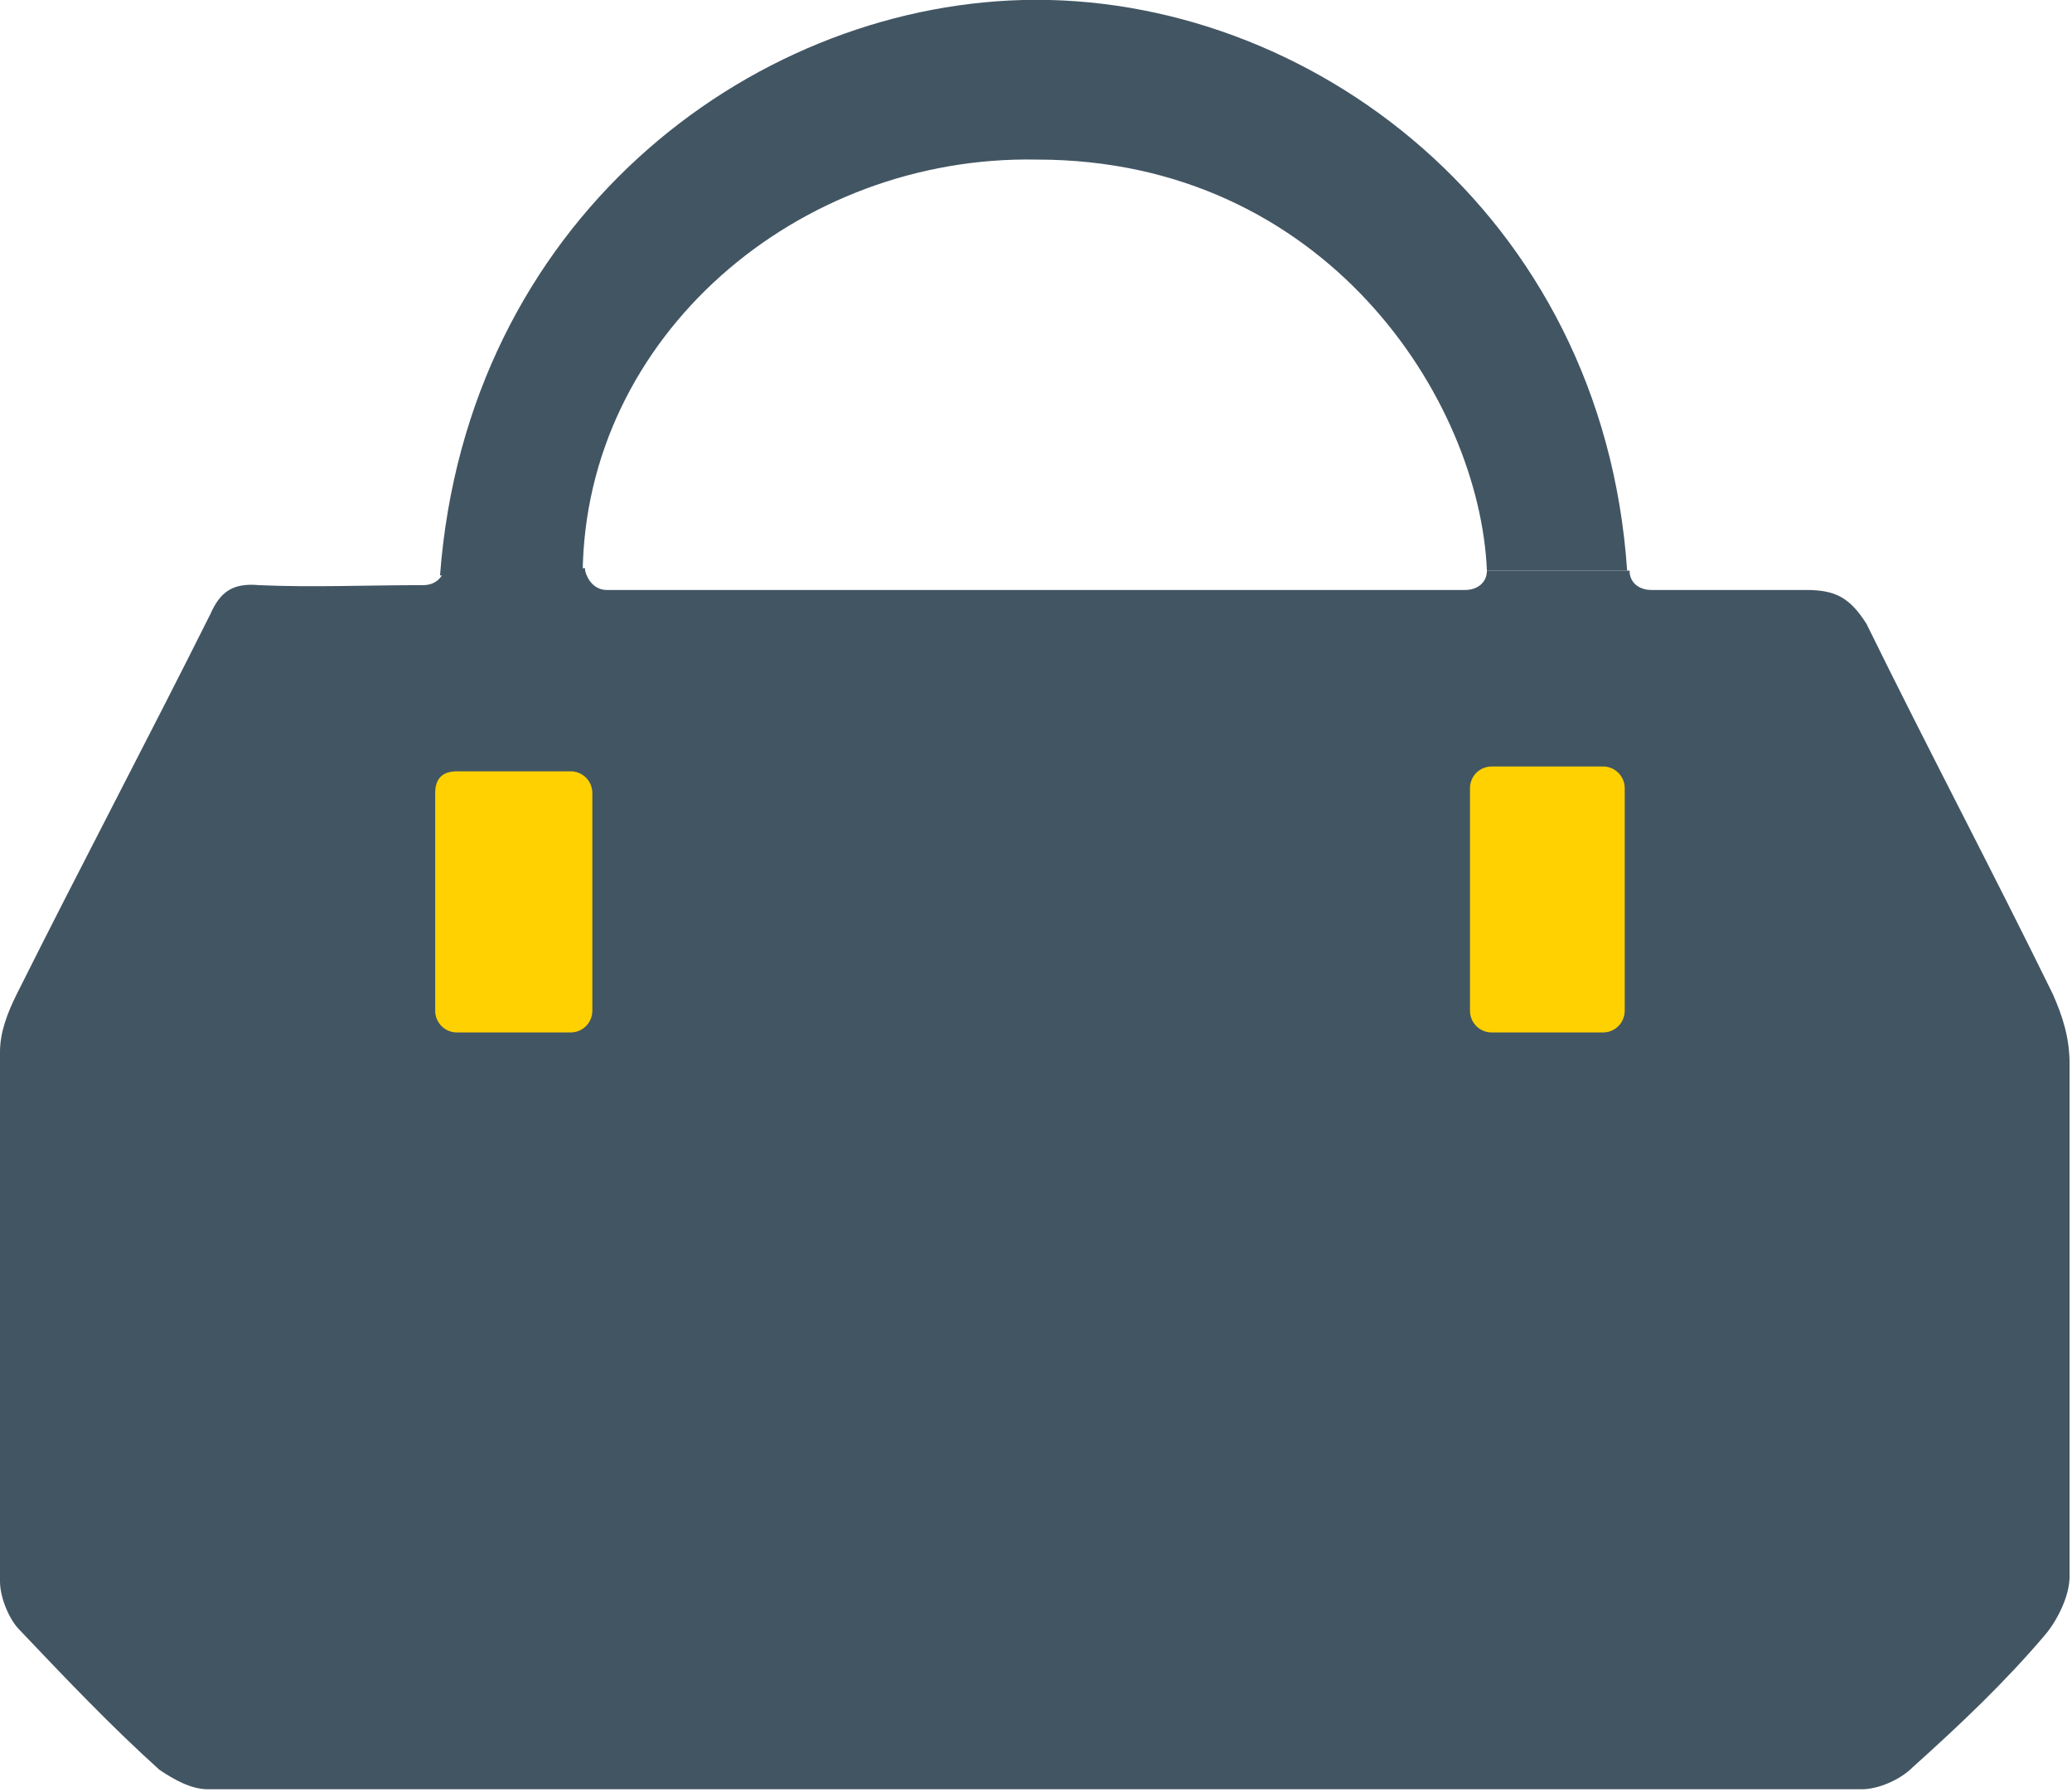
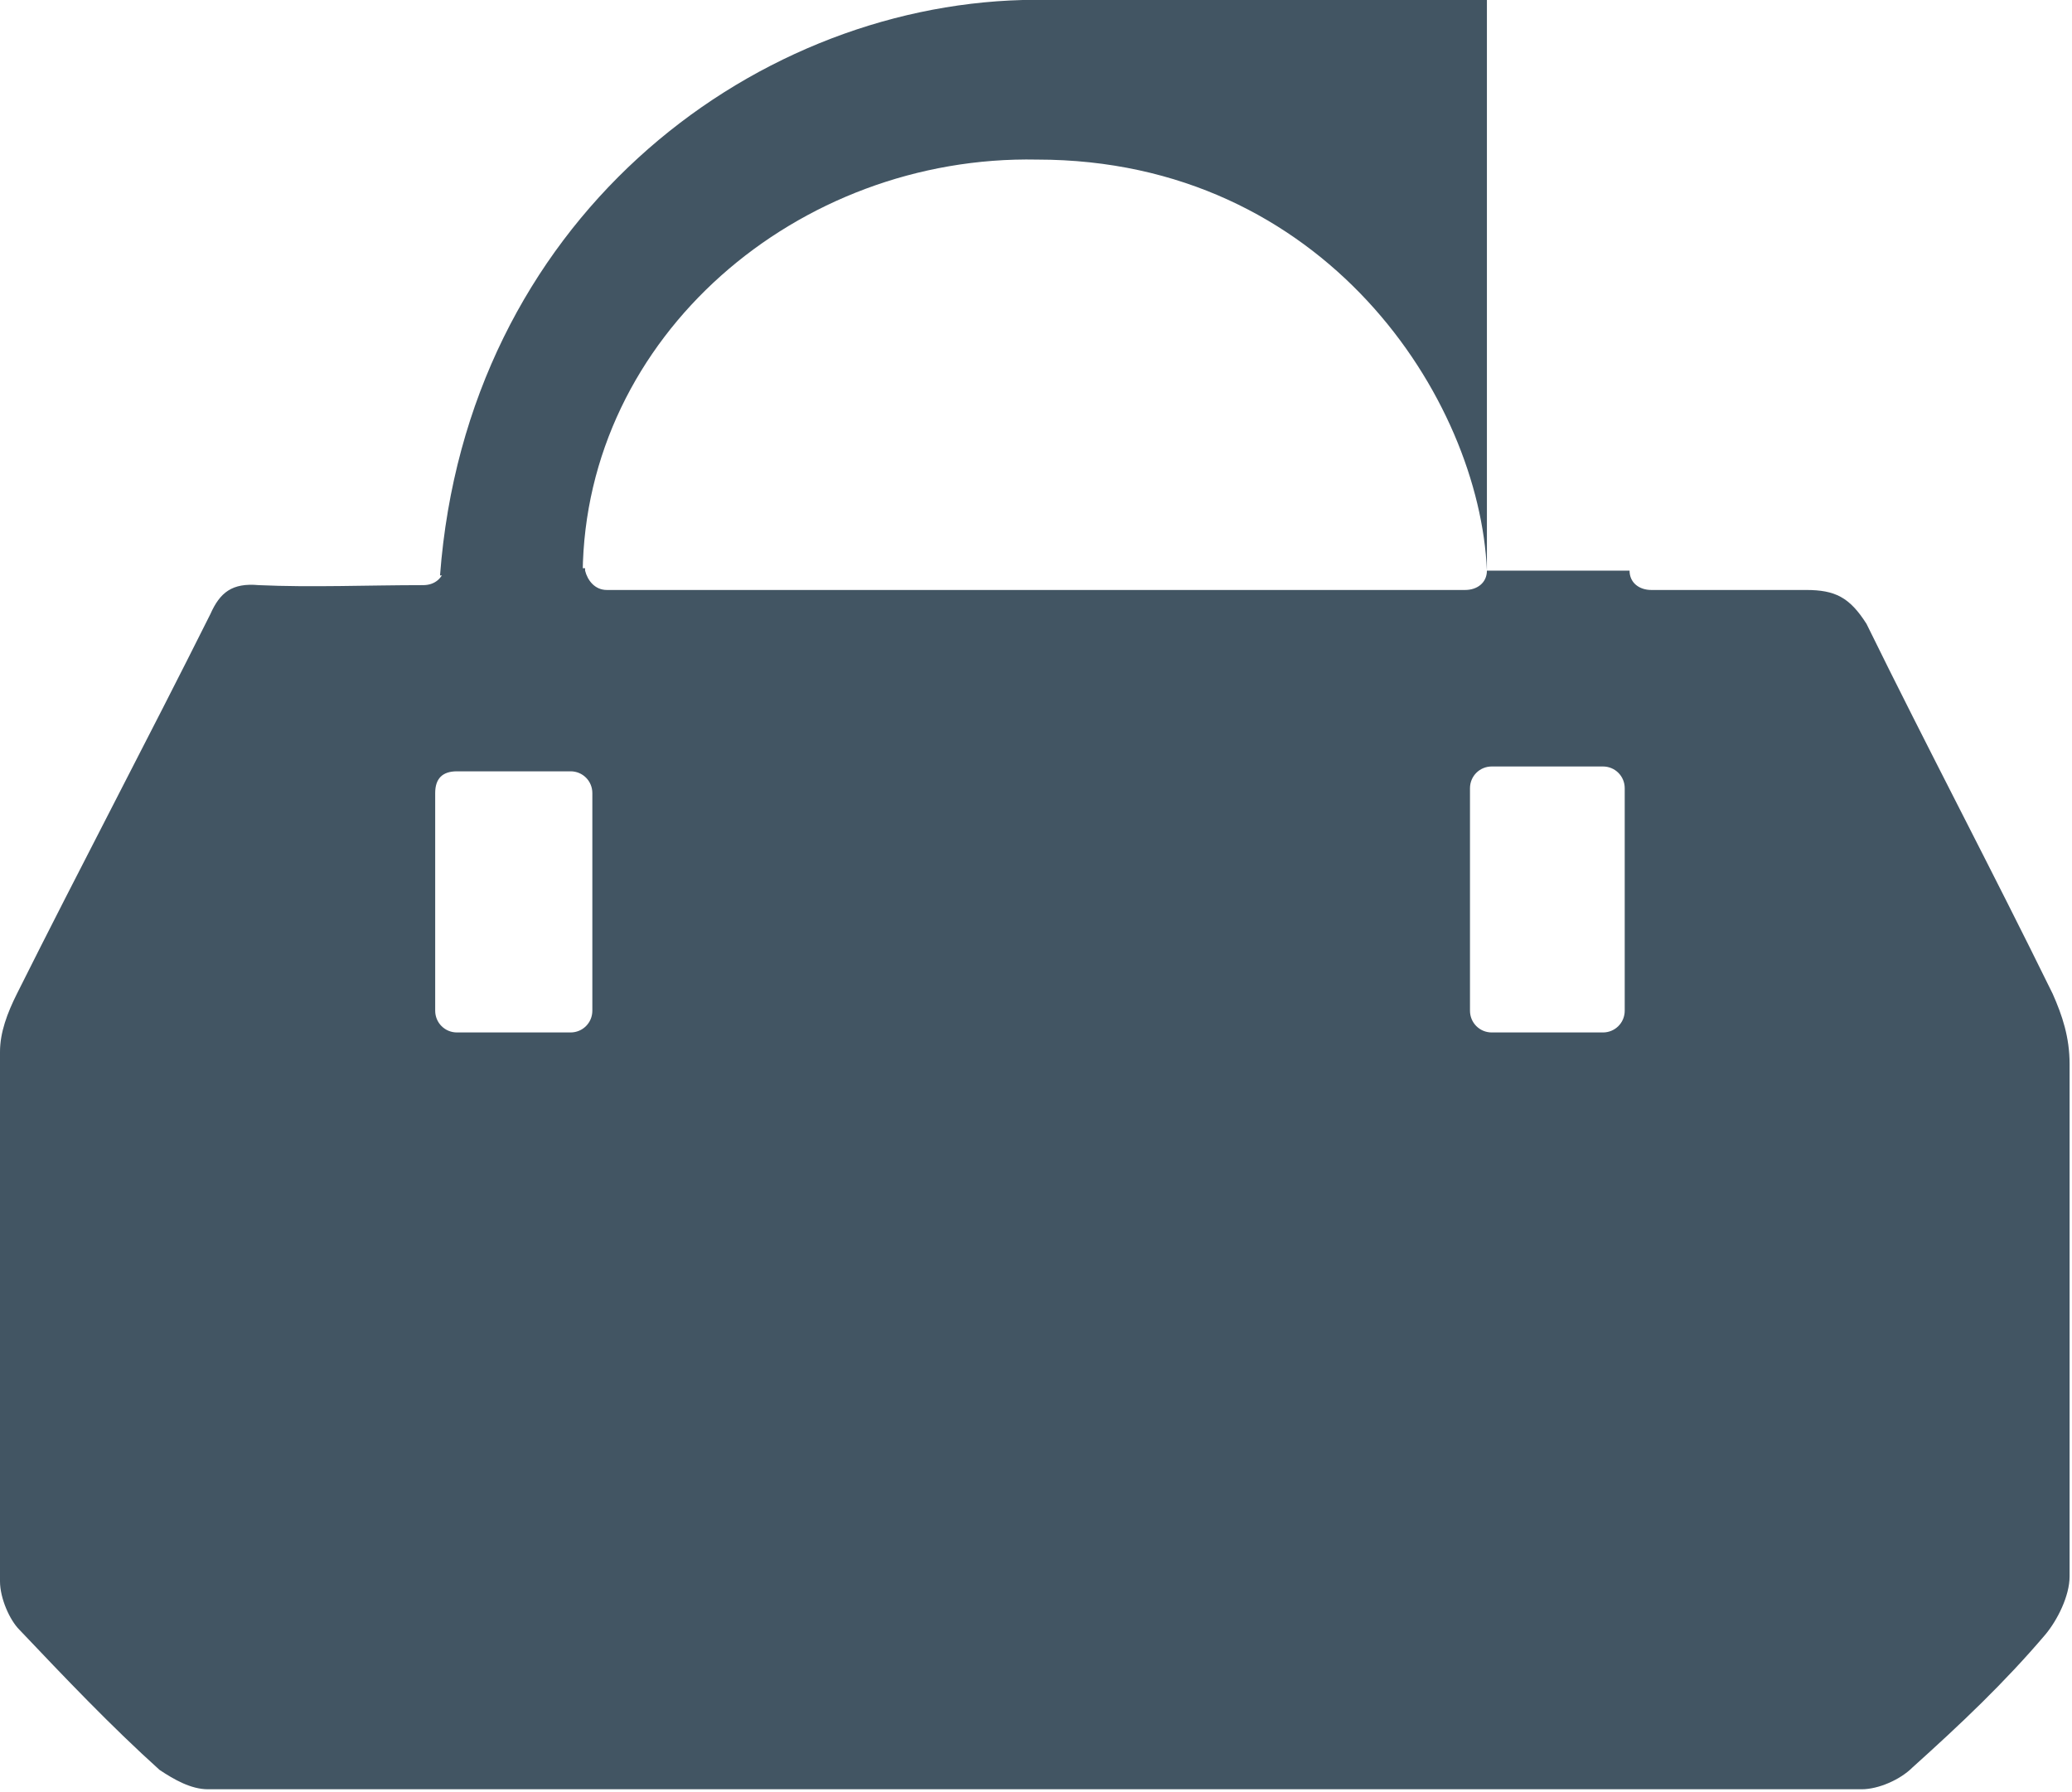
<svg xmlns="http://www.w3.org/2000/svg" version="1.1" id="Layer_1" x="0px" y="0px" viewBox="0 0 85.7 74.1" style="enable-background:new 0 0 85.7 74.1;" xml:space="preserve">
  <style type="text/css">
	.st0{fill:#FFD100;stroke:#FFD100;stroke-width:1.311;}
	.st1{fill:#425563;}
</style>
-   <path class="st0" d="M60.9,31.5h6.3V44h-6.3V31.5z" />
-   <path class="st0" d="M17.3,30.9h8.1v13.6h-8.1V30.9z" />
  <path class="st1" d="M24.2,23.6c0.1,0.4,0.4,0.8,0.9,0.8h35.5c0.5,0,0.9-0.3,0.9-0.8h5.9c0,0.5,0.4,0.8,0.9,0.8c2.1,0,4.3,0,6.4,0  c1.2,0,1.8,0.3,2.5,1.4c2.5,5.1,5.2,10.2,7.7,15.3c0.4,0.9,0.7,1.8,0.7,2.9c0,7.1,0,14.2,0,21.2c0,0.8-0.5,1.8-1,2.4  c-1.7,2-3.5,3.7-5.5,5.5c-0.5,0.5-1.4,0.9-2.1,0.9c-22.8,0-45.6,0-68.4,0c-0.7,0-1.4-0.4-2-0.8c-2-1.8-3.9-3.8-5.8-5.8  C0.4,67,0,66.1,0,65.4c0-7.3,0-14.5,0-21.9c0-0.8,0.3-1.6,0.7-2.4c2.6-5.2,5.4-10.5,8-15.7c0.4-0.9,0.9-1.3,2-1.2  c2.2,0.1,4.5,0,6.8,0c0.5,0,0.8-0.3,0.9-0.7H24.2z M18,32.8v9c0,0.5,0.4,0.9,0.9,0.9h4.7c0.5,0,0.9-0.4,0.9-0.9v-9  c0-0.5-0.4-0.9-0.9-0.9h-4.7C18.3,31.9,18,32.2,18,32.8z M67.2,41.8v-9.2c0-0.5-0.4-0.9-0.9-0.9h-4.6c-0.5,0-0.9,0.4-0.9,0.9v9.2  c0,0.5,0.4,0.9,0.9,0.9h4.6C66.8,42.7,67.2,42.3,67.2,41.8z" />
-   <path class="st1" d="M61.5,23.6c-0.3-7.1-6.7-17-18.6-17C33,6.4,24.2,13.9,24.1,23.7l-5.9,0.1C19.3,9.2,30.9,0.3,42.3,0  c11.8-0.3,24,8.8,25,23.6H61.5v-0.1V23.6z" />
+   <path class="st1" d="M61.5,23.6c-0.3-7.1-6.7-17-18.6-17C33,6.4,24.2,13.9,24.1,23.7l-5.9,0.1C19.3,9.2,30.9,0.3,42.3,0  H61.5v-0.1V23.6z" />
</svg>